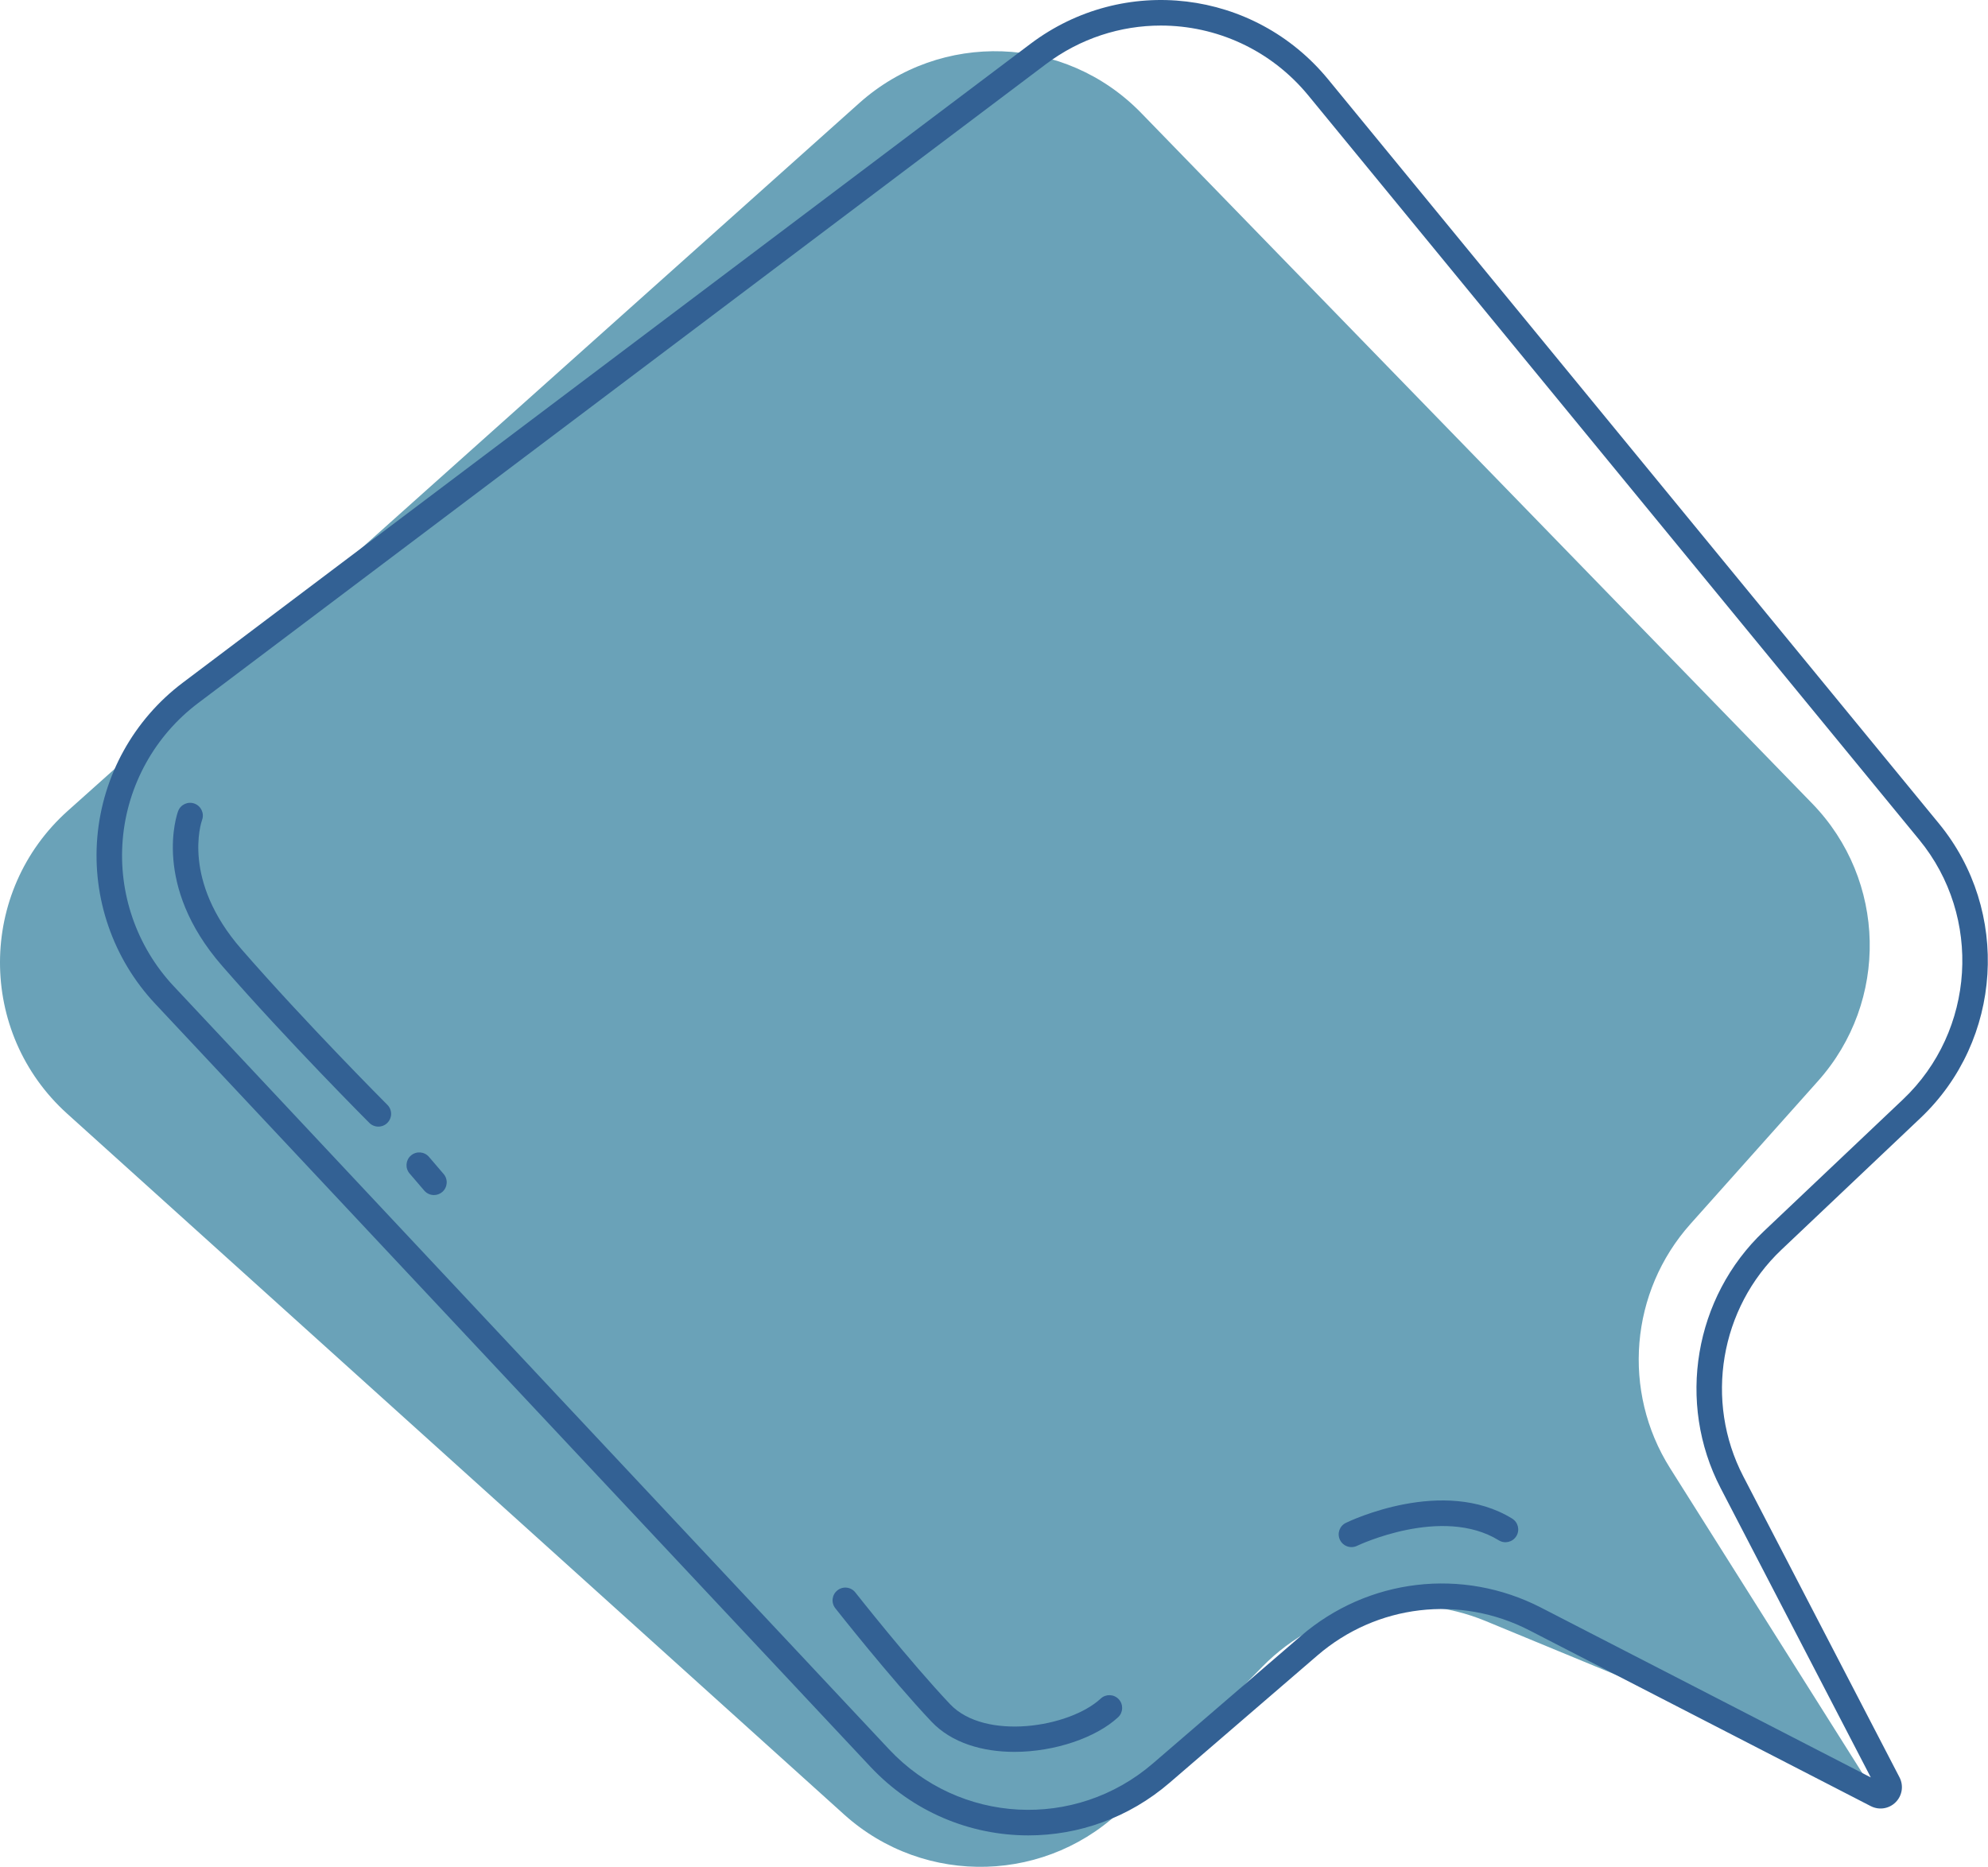
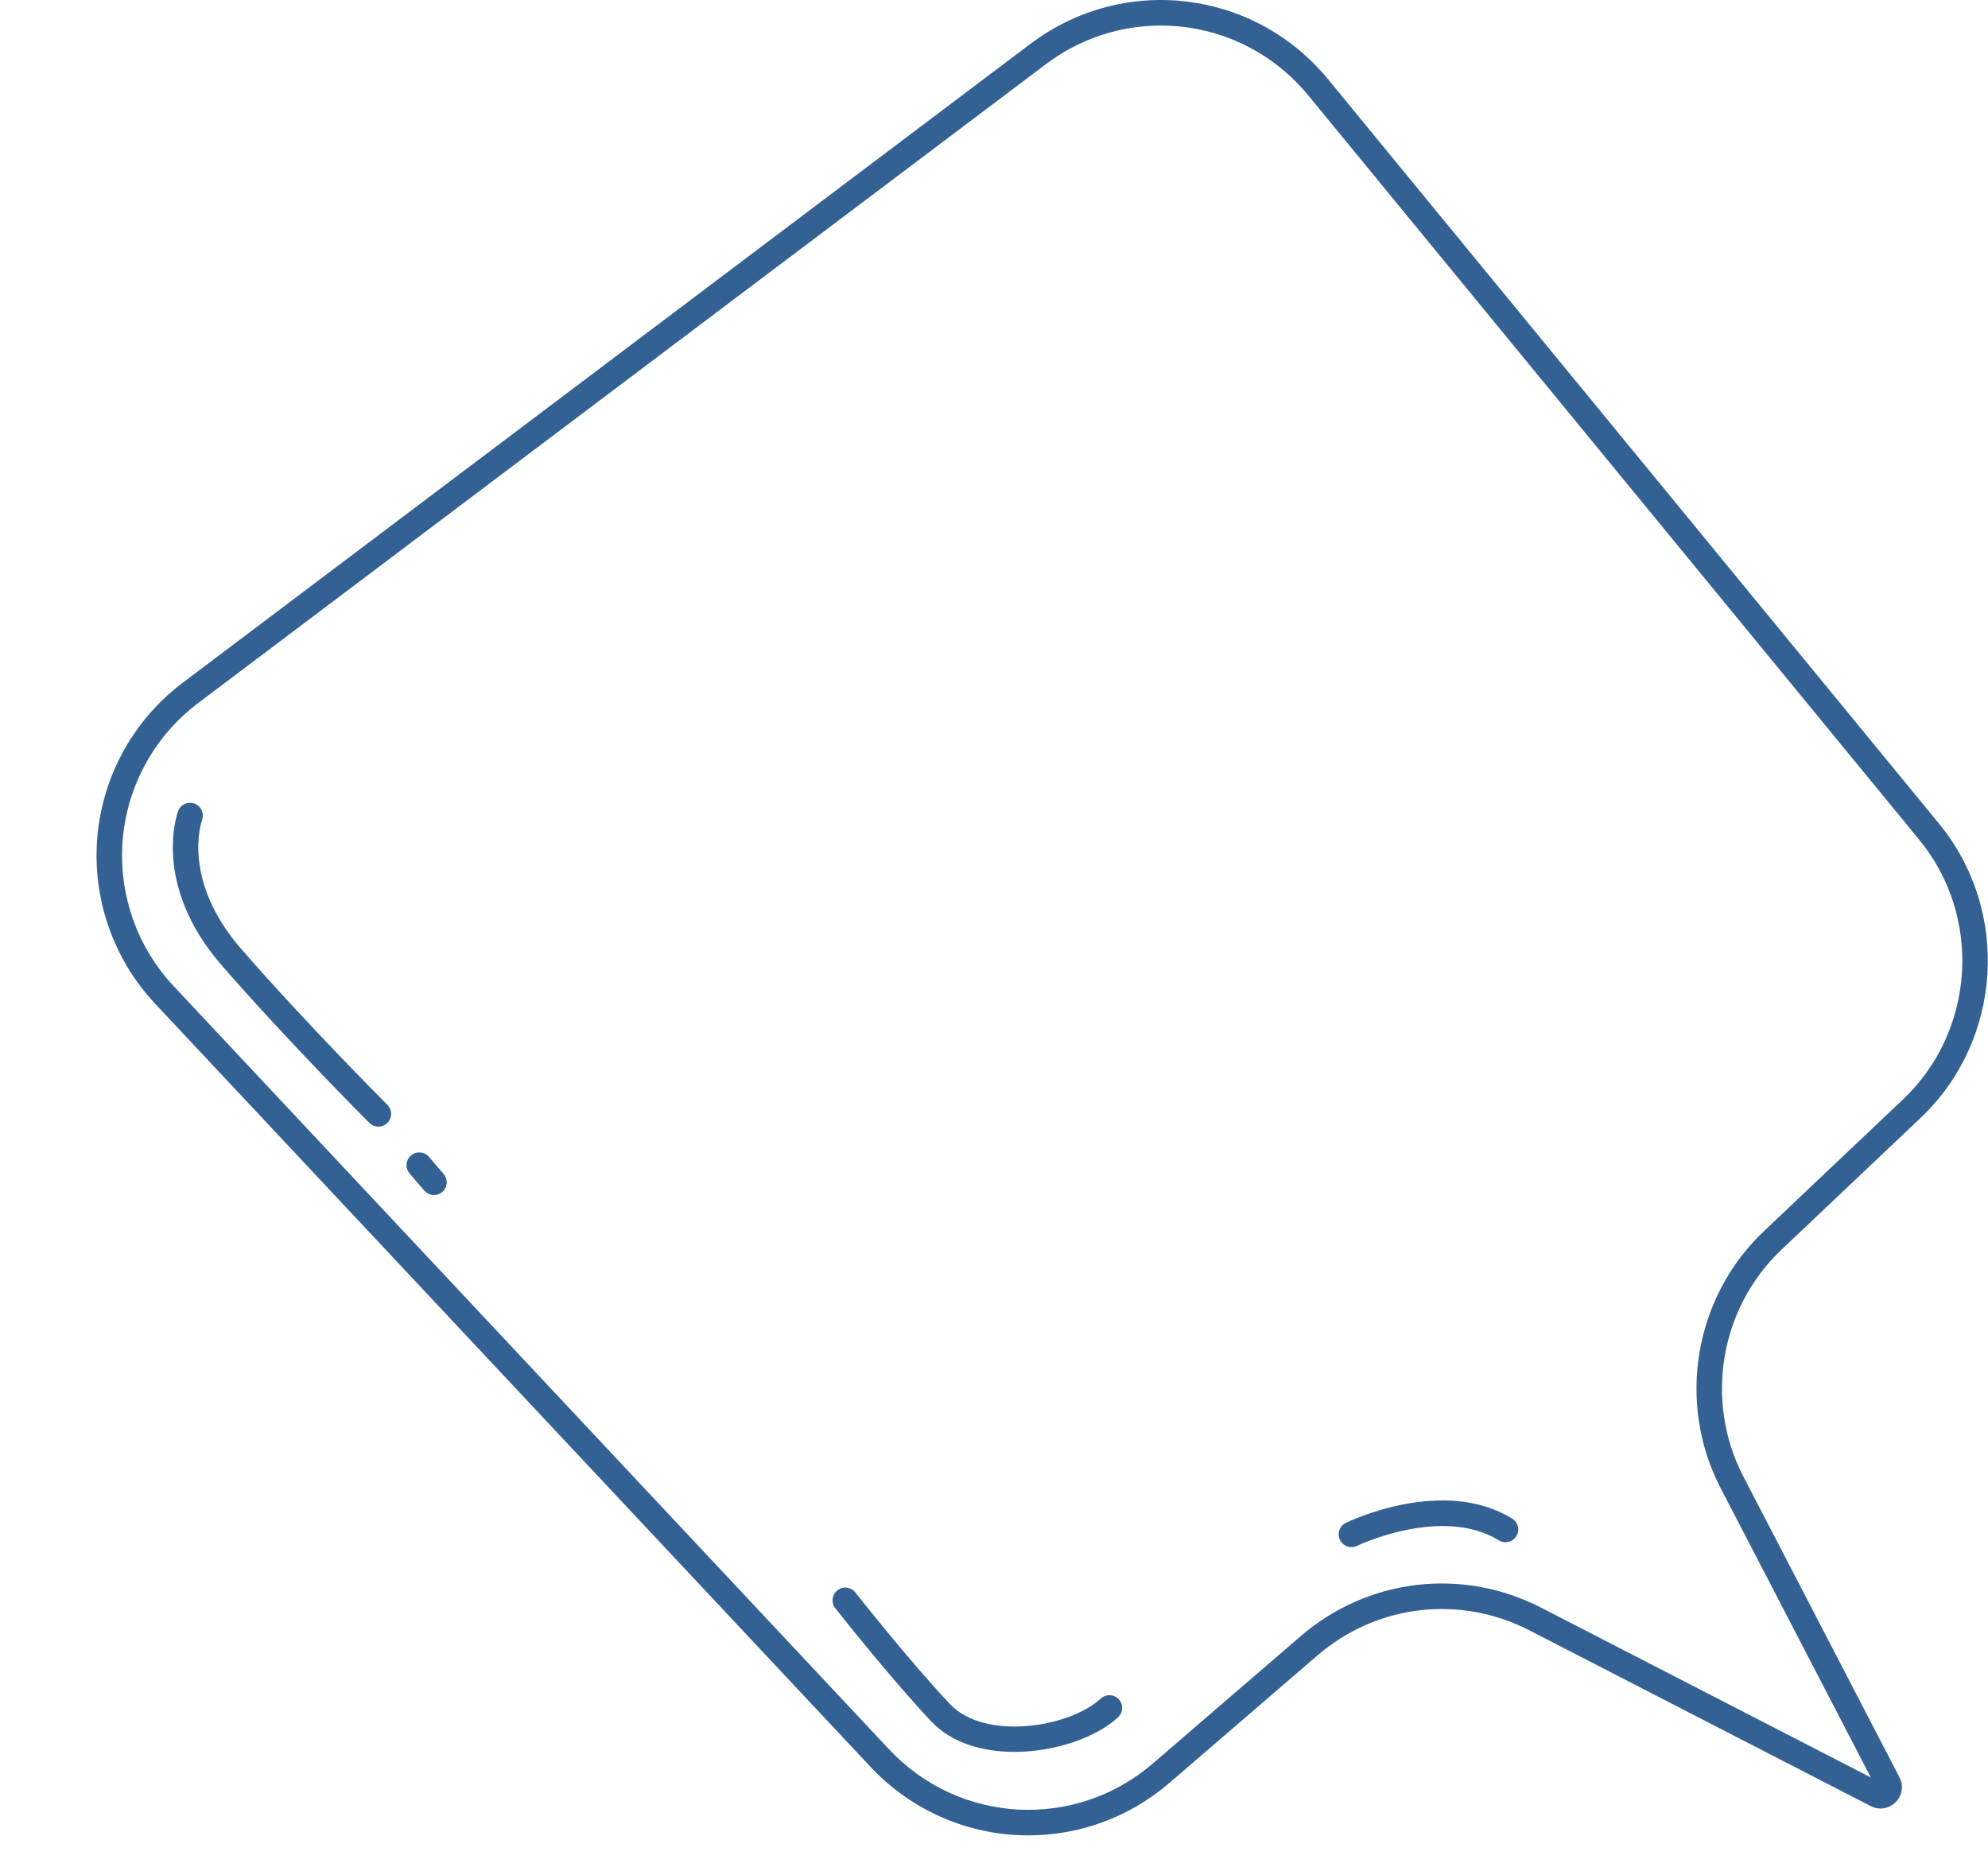
<svg xmlns="http://www.w3.org/2000/svg" fill="#000000" height="438.9" preserveAspectRatio="xMidYMid meet" version="1" viewBox="0.0 0.0 467.3 438.9" width="467.3" zoomAndPan="magnify">
  <defs>
    <clipPath id="a">
-       <path d="M 0 12 L 440 12 L 440 438.852 L 0 438.852 Z M 0 12" />
-     </clipPath>
+       </clipPath>
    <clipPath id="b">
      <path d="M 22 0 L 467.262 0 L 467.262 432 L 22 432 Z M 22 0" />
    </clipPath>
  </defs>
  <g>
    <g clip-path="url(#a)" id="change1_1">
      <path d="M 349.203 381.062 C 331.168 373.609 310.418 377.852 296.75 391.777 L 264.629 424.508 C 246.656 442.82 217.441 443.711 198.391 426.523 L 15.809 261.82 C -5.332 242.75 -5.258 209.559 15.961 190.582 L 201.984 24.227 C 221.121 7.113 250.348 8.141 268.238 26.551 L 425.965 188.875 C 443.469 206.895 444.074 235.379 427.348 254.121 L 397.355 287.727 C 383.137 303.656 381.188 327.074 392.574 345.141 L 438.473 417.941 L 349.203 381.062" fill="#6aa2b8" />
    </g>
    <g clip-path="url(#b)" id="change2_1">
      <path d="M 103.957 280.211 C 105.215 279.129 105.359 277.234 104.281 275.98 L 100.832 271.953 C 99.754 270.695 97.859 270.551 96.602 271.629 C 95.344 272.707 95.199 274.602 96.277 275.859 L 99.727 279.883 C 100.32 280.574 101.16 280.93 102.004 280.93 C 102.695 280.93 103.391 280.691 103.957 280.211 Z M 318.98 363.391 C 319.18 363.293 338.969 353.887 352.305 362.094 C 353.715 362.965 355.562 362.523 356.43 361.113 C 357.301 359.699 356.859 357.855 355.449 356.984 C 339.289 347.039 317.289 357.539 316.359 357.992 C 314.871 358.715 314.25 360.508 314.973 361.996 C 315.492 363.066 316.562 363.688 317.676 363.688 C 318.113 363.688 318.559 363.594 318.98 363.391 Z M 262.816 403.691 C 264.031 402.566 264.102 400.668 262.973 399.453 C 261.848 398.238 259.945 398.168 258.734 399.297 C 251.387 406.113 231.5 409.27 223.301 400.586 C 213.738 390.461 201.188 374.512 201.062 374.352 C 200.039 373.051 198.152 372.82 196.852 373.848 C 195.547 374.871 195.32 376.758 196.348 378.059 C 196.473 378.223 209.188 394.379 218.938 404.703 C 223.711 409.758 230.996 411.824 238.449 411.824 C 247.922 411.824 257.656 408.48 262.816 403.691 Z M 91.055 263.961 C 92.227 262.789 92.227 260.891 91.055 259.719 C 90.867 259.527 71.98 240.617 56.715 223.086 C 42.695 206.992 47.277 193.375 47.5 192.754 C 48.066 191.203 47.273 189.484 45.723 188.91 C 44.168 188.336 42.445 189.129 41.867 190.684 C 41.609 191.383 35.691 208.086 52.191 227.027 C 67.598 244.719 86.621 263.77 86.812 263.961 C 87.398 264.547 88.168 264.84 88.934 264.84 C 89.703 264.84 90.469 264.547 91.055 263.961 Z M 441.168 420.562 C 441.168 420.562 441.168 420.566 441.168 420.566 Z M 272.867 6.008 C 263.449 6.008 253.957 8.977 245.848 15.086 L 46.555 165.293 C 36.398 172.945 29.945 184.605 28.855 197.277 C 27.762 209.949 32.125 222.539 40.824 231.82 L 208.984 411.223 C 225.484 428.828 252.73 430.285 271.012 414.535 L 305.758 384.609 C 321.555 371.008 343.73 368.383 362.258 377.926 L 439.75 417.832 L 404.445 349.805 C 394.051 329.777 398.23 304.953 414.613 289.434 L 447.312 258.457 C 464.324 242.34 466.004 215.523 451.137 197.406 L 307.547 22.453 C 298.672 11.641 285.84 6.008 272.867 6.008 Z M 241.723 431.457 C 228.145 431.457 214.629 426.02 204.605 415.324 L 36.445 235.926 C 26.586 225.402 21.641 211.129 22.879 196.762 C 24.113 182.398 31.43 169.18 42.945 160.5 L 242.234 10.297 C 264.094 -6.18 294.82 -2.512 312.188 18.648 L 455.773 193.602 C 472.629 214.137 470.727 244.539 451.438 262.812 L 418.738 293.789 C 404.289 307.48 400.602 329.375 409.77 347.043 L 446.496 417.805 C 447.508 419.754 447.145 422.105 445.594 423.66 C 444.043 425.215 441.691 425.582 439.742 424.578 L 359.512 383.262 C 343.168 374.844 323.605 377.156 309.676 389.152 L 274.93 419.082 C 265.305 427.371 253.492 431.457 241.723 431.457" fill="#336194" />
    </g>
  </g>
</svg>